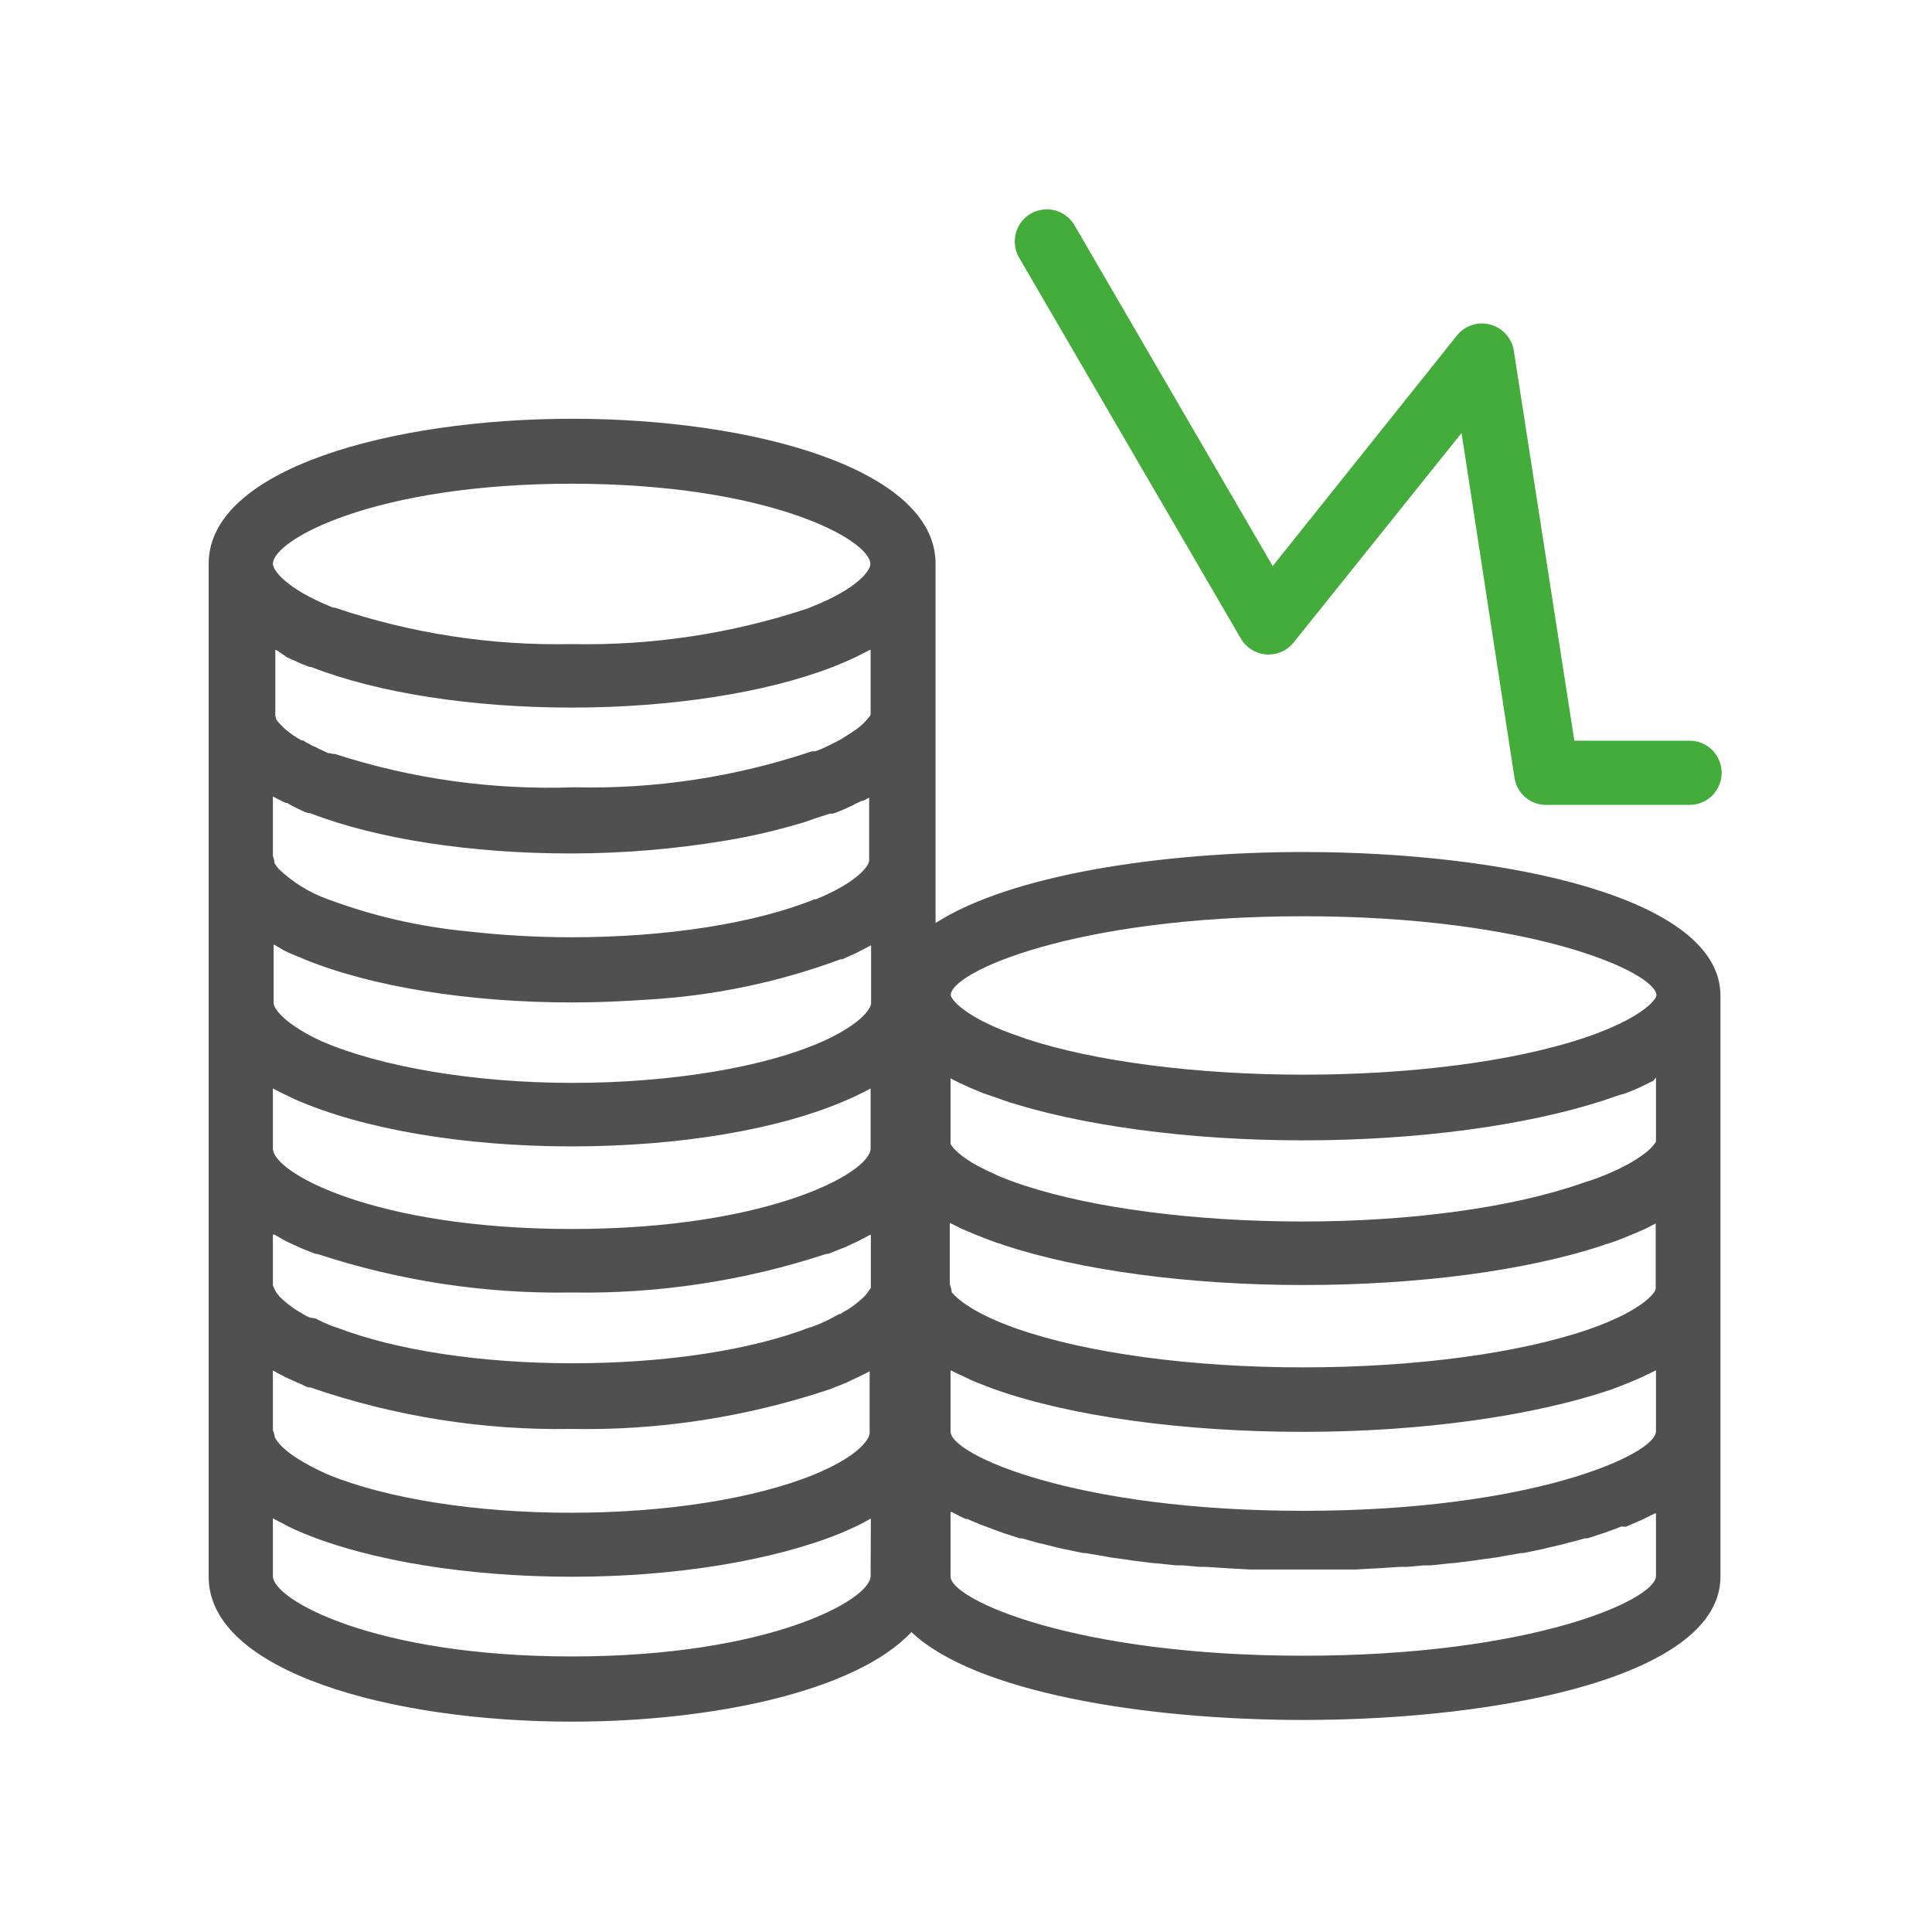
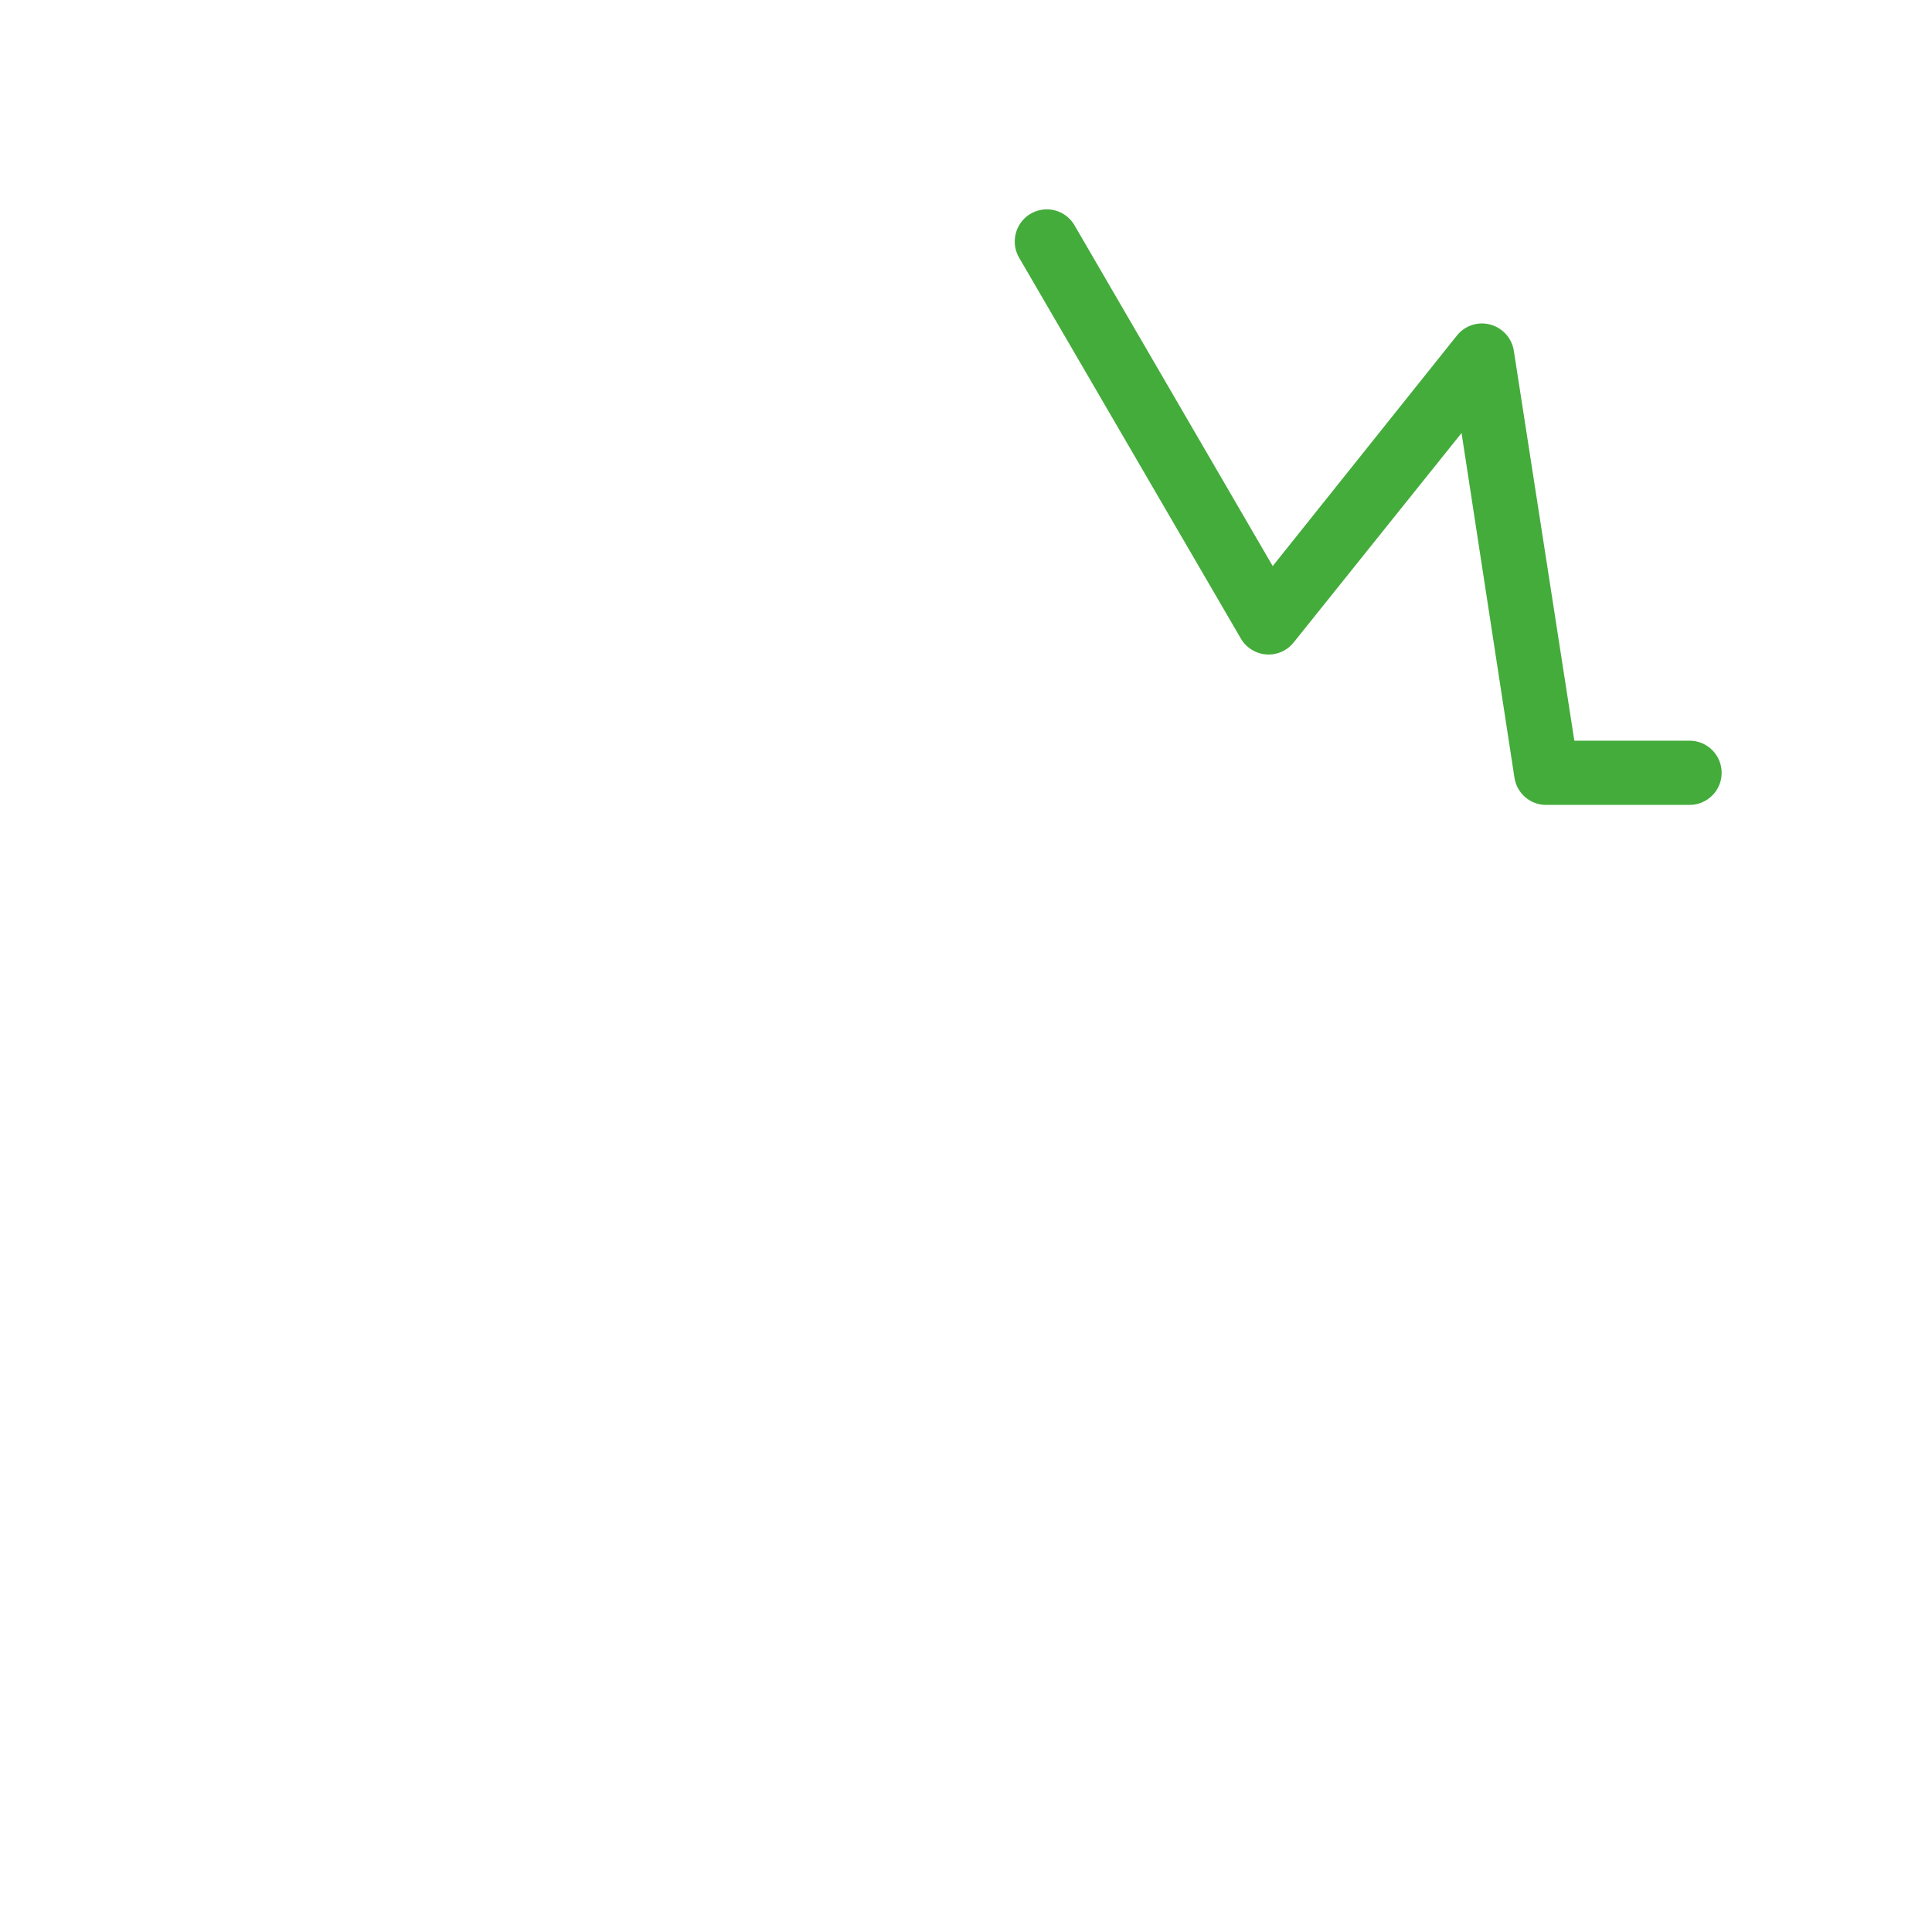
<svg xmlns="http://www.w3.org/2000/svg" version="1.1" id="Livello_1" x="0px" y="0px" viewBox="0 0 800 800" style="enable-background:new 0 0 800 800;" xml:space="preserve">
  <style type="text/css">
	.st0{fill:#505050;}
	.st1{fill:#44AC3B;}
</style>
-   <path class="st0" d="M539.7,352.8c-58.9,0-121.1,9.4-152.3,29.4V233.4c0-39.3-75.7-60-150.4-60s-150.6,20.7-150.6,60v60.9l0,0v237.9  c0,0,0,0.4,0,0.7v120c0,39.3,75.6,60,150.3,60c58.7,0,117.9-12.7,140.7-37.1c26.1,24.8,96.1,36.4,162.3,36.4  c83.1,0,172.7-18.5,172.7-59.3V412.2C712.3,371.4,622.7,352.8,539.7,352.8z M685.7,567.4v25.3c0,9.5-51.2,32.9-146,32.9  s-146.1-23.3-146.1-32.8v-25.4c1.7,0.9,3.5,1.7,5.3,2.5l2.9,1.4c3.1,1.4,6.7,2.7,10.1,4c31.7,11.2,78.2,17.6,127.7,17.6  s95.9-6.7,127.8-17.6c3.6-1.3,6.7-2.6,10.1-4l3.1-1.4L685.7,567.4z M118.9,272.2l2,0.9c2.3,1.1,4.7,2.1,7.3,3.1h0.7  C156.5,287,195.7,293,236.7,293s80.3-6.1,107.8-16.7c0.3-0.1,0.7-0.2,1-0.4c2.6-1,5-2.1,7.3-3.1l1.9-0.9l4.7-2.4l1.1-0.5v25.3l0,0  c0,0.2,0,0.3,0,0.5c0,0.2,0,0.5,0,0.7v0.5l0,0c-0.2,0.4-0.5,0.8-0.9,1.2c-0.5,0.7-1.1,1.3-1.7,1.9c-0.3,0.4-0.7,0.8-1.1,1.1l0,0  c-1,0.9-2.1,1.8-3.3,2.5l-0.7,0.5l-2.5,1.6l-1.1,0.7l-0.8,0.5l-1.1,0.6l-1.1,0.6l-1.6,0.8l-1,0.5l0,0c-1.5,0.7-3,1.5-4.7,2.1  l-1.4,0.5h-0.4h-0.9c-31.6,10.6-64.8,15.7-98.2,14.9c-33.7,1.2-67.3-3.4-99.3-13.8h-0.9l-0.9-0.3h-0.9l-1.1-0.5  c-1.3-0.6-2.7-1.2-3.9-1.9l-0.9-0.4c-0.7-0.3-1.4-0.6-2-1l-1-0.5l-1.6-1h-0.6c-2.6-1.4-5-3.1-7.3-5.1l-2.2-2.3l0,0l-0.6-0.7  c-0.1-0.3-0.3-0.5-0.5-0.7v-0.6l-0.3-0.7V296l0,0c0,0,0-0.3,0-0.5v-26.5l1.1,0.6L118.9,272.2z M685.6,506.6v27  c0,1.4-4.9,8.8-27.3,16.7c-29.1,10.1-72.4,15.9-118.7,15.9s-89.7-5.9-118.8-16.1c-17.5-6.2-24.3-12.1-26.7-15  c-0.1-1.1-0.4-2.2-0.8-3.2v-25.5l1.9,0.9c1.4,0.7,2.9,1.5,4.4,2.1l4,1.7c2.9,1.2,5.9,2.3,9.1,3.5c0.5,0.2,1,0.3,1.5,0.4l1.3,0.5  c31.5,10.5,76.7,16.6,124.1,16.6s92.5-5.9,124.3-16.5l1-0.4c0.5-0.1,1-0.2,1.5-0.4c3.3-1.1,6.3-2.3,8.6-3.3c1.1-0.4,2.1-0.9,3.2-1.3  l0.8-0.4c1.6-0.6,3.2-1.4,4.7-2.2L685.6,506.6z M113,532.2L113,532.2L113,532.2z M393.4,532.2L393.4,532.2L393.4,532.2  c0,0,0,0,0,0.4V532.2z M337.7,372.2c-24.7,10.1-61.5,15.9-101,15.9c-14.3,0-28.5-0.8-42.7-2.4c-19.9-1.9-39.4-6.3-58.1-13.3  c-7.7-2.7-14.6-7-20.5-12.6c-0.6-0.7-1.2-1.5-1.7-2.3c-0.1-1-0.3-2-0.7-3H113c0-0.2,0-0.4,0-0.6v-24.1l1.9,1l0,0  c1.3,0.7,2.6,1.3,3.5,1.7h0.5c2.4,1.4,4.8,2.6,7.3,3.7l1.5,0.5l0,0h0.7c27.5,10.7,66.7,16.7,107.7,16.7c21.7,0,43.4-1.8,64.8-5.4  c10.9-1.8,21.7-4.4,32.3-7.6c1.3-0.4,2.5-0.9,3.7-1.3c1.3-0.5,4.5-1.4,6.7-2.2l0,0h0.7h0.6l1.5-0.5c1.7-0.7,3.7-1.5,5.7-2.5  c0.6-0.2,1.2-0.5,1.8-0.9c1-0.4,1.9-0.9,2.9-1.4h0.6l2.5-1.3l0,0v25.5c0.5,2.2-4.3,9.3-22.3,16.7V372.2z M113,294.4L113,294.4  L113,294.4z M117.5,393.5l1.8,0.9l6.7,2.8c27.8,11.4,68.3,17.9,111,17.9c10.7,0,21.3-0.5,31.5-1.2c27.2-1.6,54-7.2,79.6-16.7h0.7  l5.6-2.5l1.9-1l3.7-1.9l0.7-0.4v23.9c0,2.8-5.3,9.3-20,15.9c-24.2,10.8-63,17.2-103.7,17.2s-79.5-6.7-103.7-17.2  c-14.7-6.7-20-13.3-20-15.9v-24.2l0.8,0.4L117.5,393.5z M117.1,452.8l5,2.4c27.9,12.3,69.7,19.5,114.6,19.5s86.7-7.1,114.6-19.5  c1.7-0.7,3.4-1.5,5.1-2.4c0.5-0.2,1-0.5,1.5-0.7l2.6-1.4v24.9c0,9.9-42.1,33.3-123.7,33.3S113,485.6,113,475.6v-24.9l2.5,1.3  L117.1,452.8z M118.5,514L118.5,514c1.9,0.9,3.7,1.7,5.7,2.6l1.1,0.5l5.3,2.1h0.7c34,11.2,69.6,16.6,105.4,16  c35.8,0.6,71.5-4.8,105.5-16h0.7l5.3-2.1l1.1-0.4c1.9-0.9,3.8-1.7,5.7-2.6l0,0l5.1-2.7h0.5v20.6v0.7l0,0l0,0v0.6l-0.5,0.7  c-1,1.6-2.2,3-3.7,4.2c-2.3,2.1-4.9,3.9-7.7,5.4l-0.7,0.5h-0.5l-0.9,0.5l-1.3,0.7l-1.9,1c-1.7,0.9-3.5,1.7-5.3,2.4  c-0.8,0.3-1.6,0.6-2.4,0.9h-0.3c-24.5,9.5-60,14.9-98.2,14.9s-73.3-5.4-97.8-14.8l-2.1-0.7l-1-0.4l-2.3-1l-3.5-1.7l-2.1-0.3L127,545  l-1.6-0.9l-0.6-0.4c-2.6-1.4-4.9-3.1-7.1-5l-0.8-0.7l-0.7-0.7c-0.3-0.2-0.6-0.5-0.8-0.9l0,0l0,0c-0.2-0.2-0.5-0.5-0.7-0.8l0,0  l-0.4-0.6l-0.6-1.2l-0.7-1.5l0,0l0,0v-21.1h0.6L118.5,514z M113.8,595.2c-0.1-1-0.4-2-0.8-3l0,0l0,0l0,0c0,0,0,0,0-0.5v-24.2  l0.8,0.4l1.2,0.7c1.3,0.7,2.5,1.3,3.5,1.8c1,0.5,4,1.8,6.1,2.7l1.8,0.9l1.3,0.5l0,0l0,0h0.8c34.8,12,71.4,17.8,108.1,17.2  c36.6,0.7,73.1-5,107.8-16.7l1.1-0.5l1.3-0.5c2.9-1.1,5.5-2.3,7.5-3.3l2.9-1.4l0.6-0.3c0.8-0.3,1.5-0.7,2.3-1.2l0,0v25.5  c0,2.7-4.7,9.7-22.8,17.2c-24.7,10.1-61.5,15.9-100.9,15.9s-76.2-5.8-100.8-15.9C121.6,604.2,115.7,598.9,113.8,595.2z M685.7,446.2  v26.1l0,0v0.5l0,0l0,0l-0.5,0.7c-1.2,1.6-2.7,3.1-4.4,4.3c-3,2.2-6.1,4.1-9.5,5.7c-0.8,0.5-1.6,0.9-2.5,1.2l-1.5,0.7l-2.3,1  c-2.1,0.9-4.3,1.7-6.7,2.5c-1,0.3-2.1,0.6-3.1,1c-29,10.2-71.3,15.9-115.7,15.9s-86.7-5.5-115.3-14.9c-1.1-0.4-2.3-0.8-3.3-1.1  c-2.3-0.8-4.5-1.7-7.1-2.7l-2.7-1.3l-1.1-0.5c-0.9-0.4-1.9-0.8-2.7-1.3c-3.2-1.5-6.2-3.3-9.1-5.5l-1.2-1l-1.2-1.1l-0.9-0.9  c-0.2-0.3-0.5-0.6-0.7-0.9l-0.6-0.9v-0.5v-26.7l1.1,0.6l1.8,0.9l3.4,1.6l2,0.9l4.1,1.7c0.6,0.3,1.2,0.5,1.8,0.7l6.7,2.3l1.3,0.5  c31.1,10.3,76.3,16.5,123.7,16.5s92.3-6.1,124.4-16.5l0,0l6.7-2.3l2.3-0.6l4.2-1.7l2-0.9l3.5-1.7l1.9-0.9L685.7,446.2z M539.7,379.4  c95,0,146.2,23.3,146.2,32.8c0,1.3-5.2,9.3-30.3,17.7l0,0C626.3,439.6,584,445,539.7,445s-86.7-5.5-115-14.9l-1.3-0.5  c-24.5-8.1-29.7-16.2-29.7-17.5C393.4,402.7,444.6,379.4,539.7,379.4z M236.7,200.3c81.7,0,123.7,23.2,123.7,33.3  c0,2.3-4.5,9.9-24.9,17.9l-0.9,0.4c-31.6,10.5-64.7,15.5-97.9,14.8c-33.3,0.7-66.5-4.4-98.1-15.1h-0.7  c-20.4-8.2-24.9-15.9-24.9-18.1C113,223.5,155.1,200.3,236.7,200.3z M360.5,652.6c0,9.9-42.1,33.3-123.7,33.3S113,662.5,113,652.6  v-23.9l0.7,0.4l3.7,1.9l2.2,1.2c1.9,0.9,4.1,1.9,6.3,2.8c27.8,11.4,68.3,17.9,111,17.9s83.3-6.7,111.1-18c2.2-0.9,4.3-1.9,6.3-2.8  l1.9-0.9l3.7-2l0.7-0.4L360.5,652.6z M685.7,652.6c0,9.8-51.2,33-146,33s-146.1-23.3-146.1-32.8v-26.7h0.5c1.9,1,3.8,2,5.9,2.9h0.7  c1.8,0.9,3.7,1.6,5.6,2.4l1.9,0.7l5.1,1.9l1.9,0.7l7.1,2.3h0.9l6.7,1.9l2.3,0.5l5.9,1.5l2.3,0.5l8.2,1.7h0.9l7.7,1.3l2.6,0.5  l6.7,0.9l2.5,0.4l8.9,1.1h0.7l8.5,0.9h2.8l6.7,0.6h2.7l9.3,0.6l0,0l9.1,0.5h2.7h6.7h24.7h6.7h2.8l8.9-0.5h0.4l9.3-0.6h2.8l6.7-0.6  h2.9l8.4-0.9h0.7l8.9-1.1l2.6-0.4l6.7-0.9l2.7-0.5l7.5-1.3h1l8.1-1.7l2.4-0.6l5.7-1.3l2.5-0.7c2.2-0.5,4.4-1.1,6.7-1.8h1.1l7.1-2.3  l1.9-0.7c1.7-0.6,3.4-1.2,5-1.9l1.9,0.1l5.3-2.3l1-0.4l5.7-2.8h0.5L685.7,652.6z" />
  <path class="st1" d="M421.7,106.2c-3.4-6.5-0.9-14.6,5.6-18c6.1-3.2,13.7-1.2,17.4,4.7L527,234.4l76.3-95.5  c3.3-4.1,8.7-5.9,13.8-4.5c5.2,1.4,9.1,5.8,9.8,11.2l25,161.1h47.7c7.4,0,13.3,6,13.3,13.3c0,7.4-6,13.3-13.3,13.3h-59.2  c-6.6,0.1-12.3-4.7-13.3-11.3l-21.9-142.7L535.7,266c-4.6,5.8-13,6.7-18.7,2.1c-1.3-1-2.4-2.3-3.2-3.7L421.7,106.2z" />
</svg>